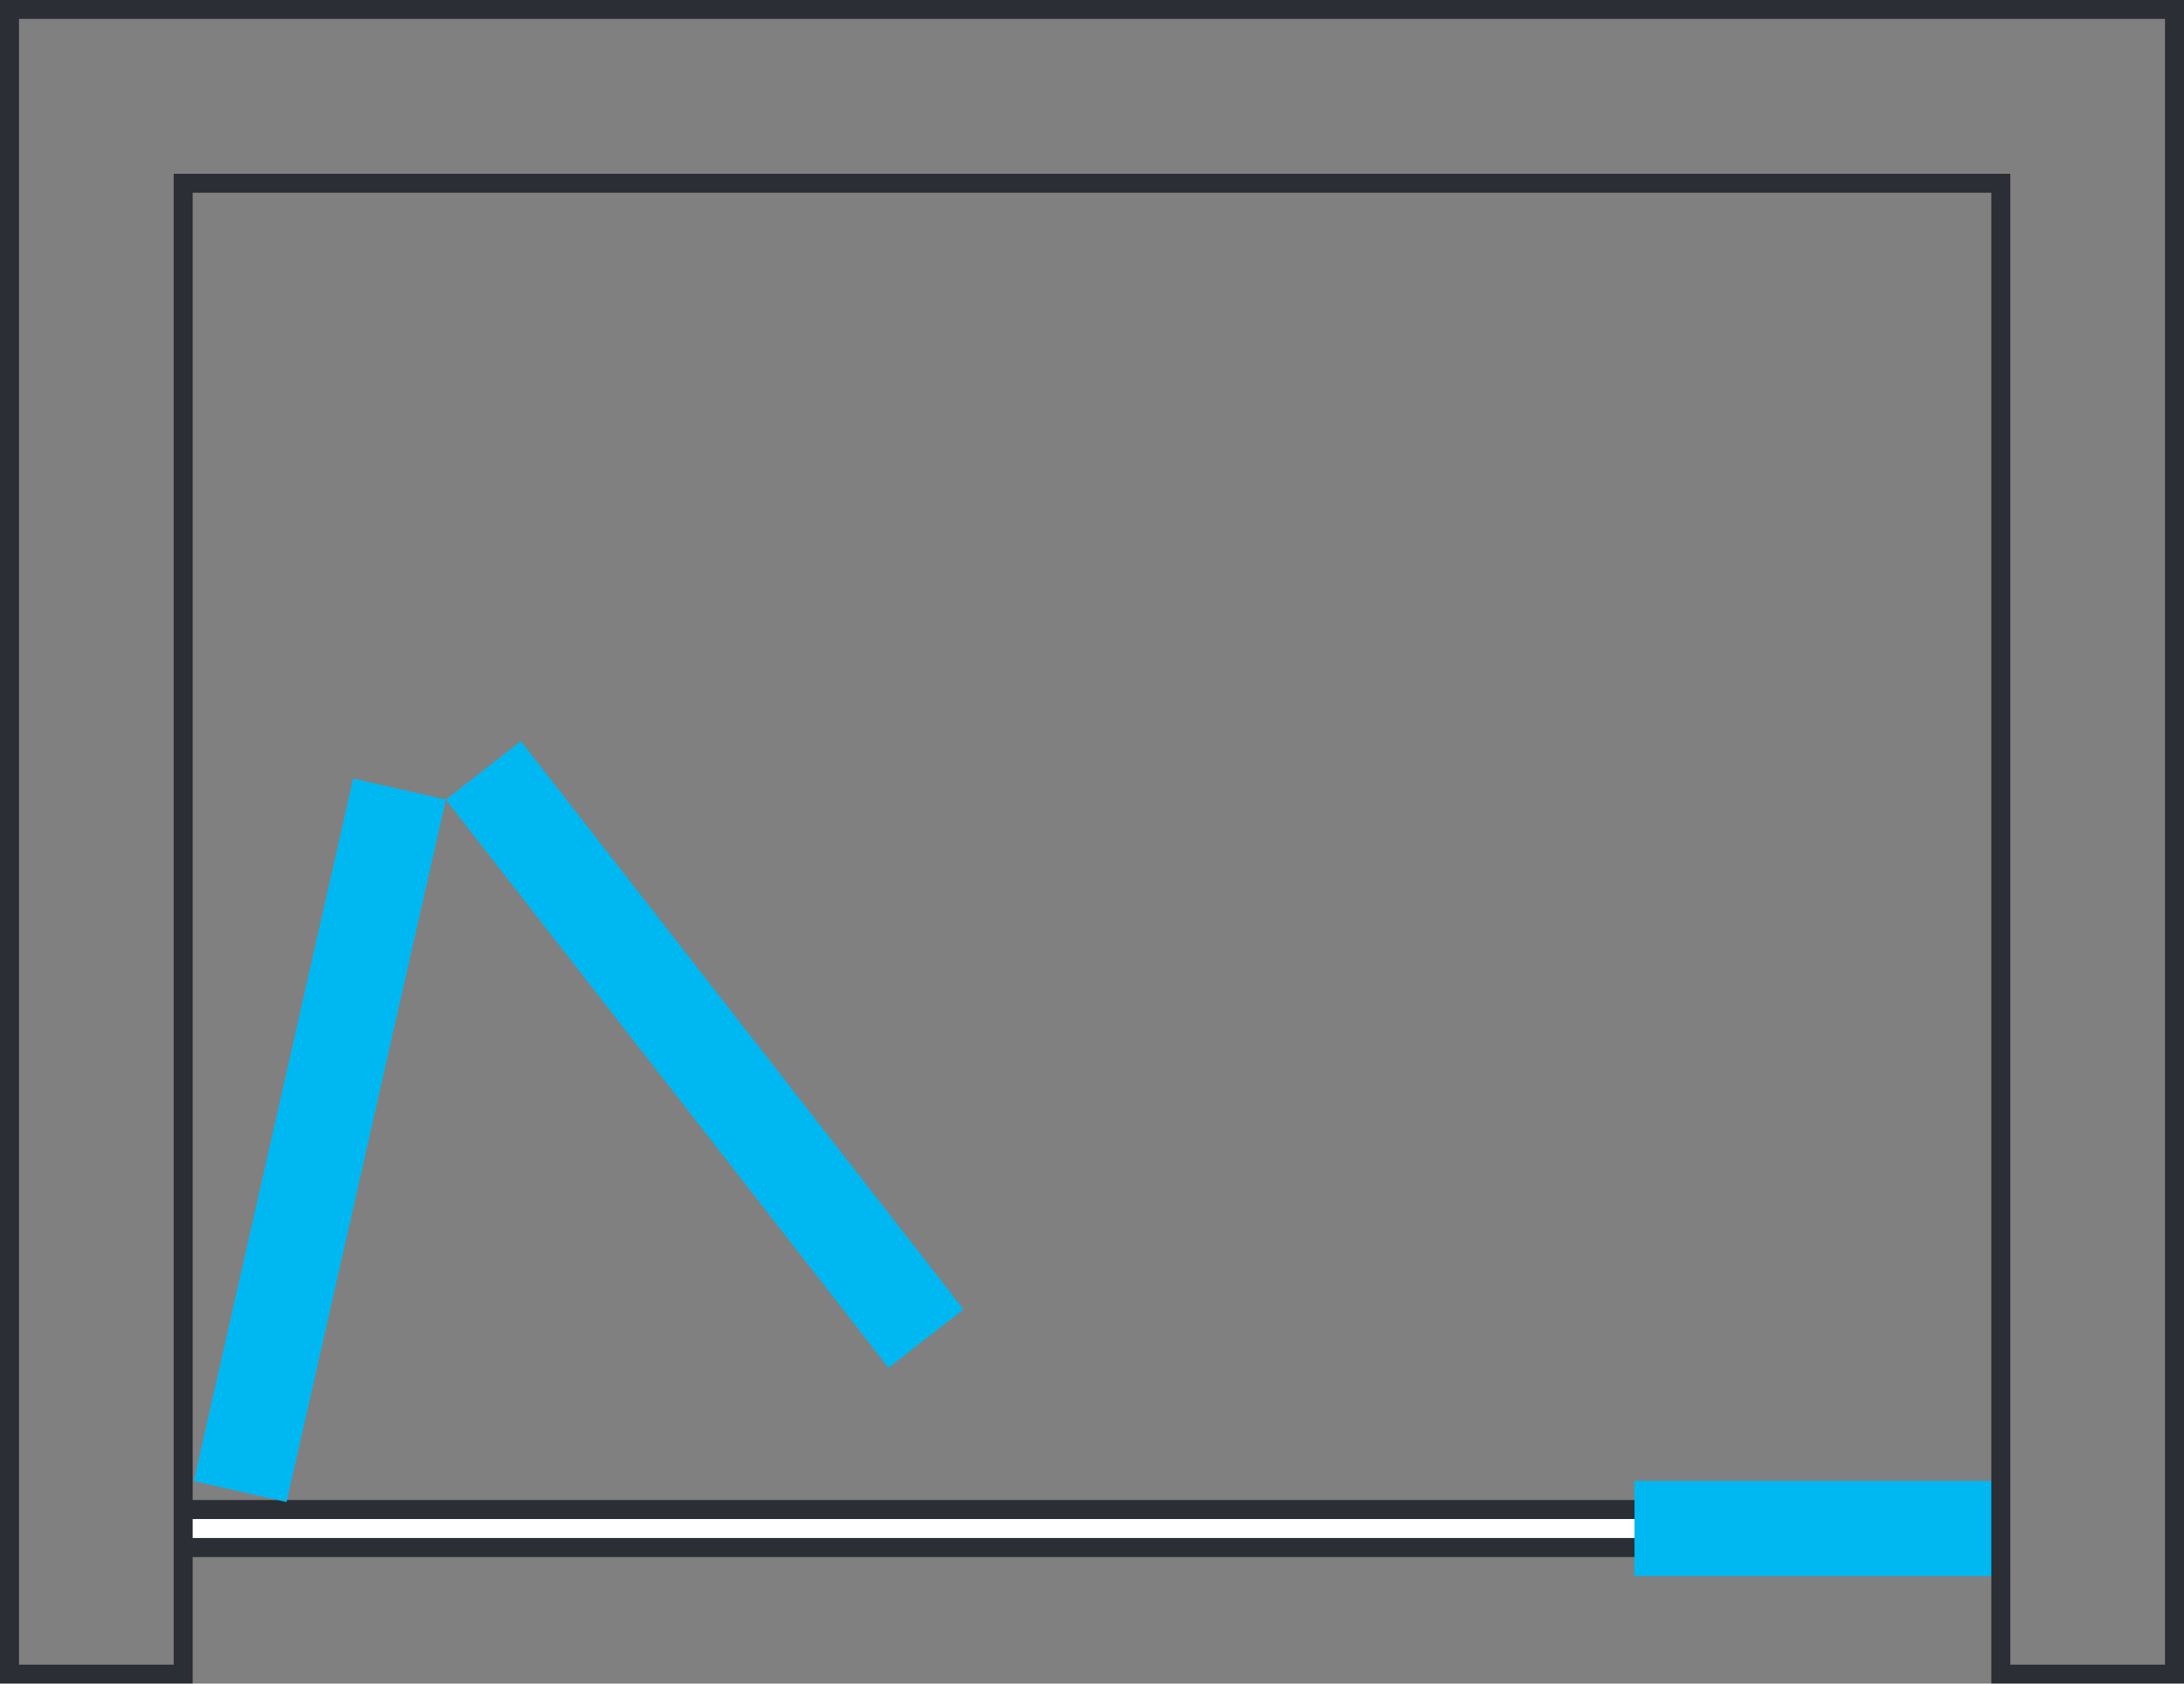
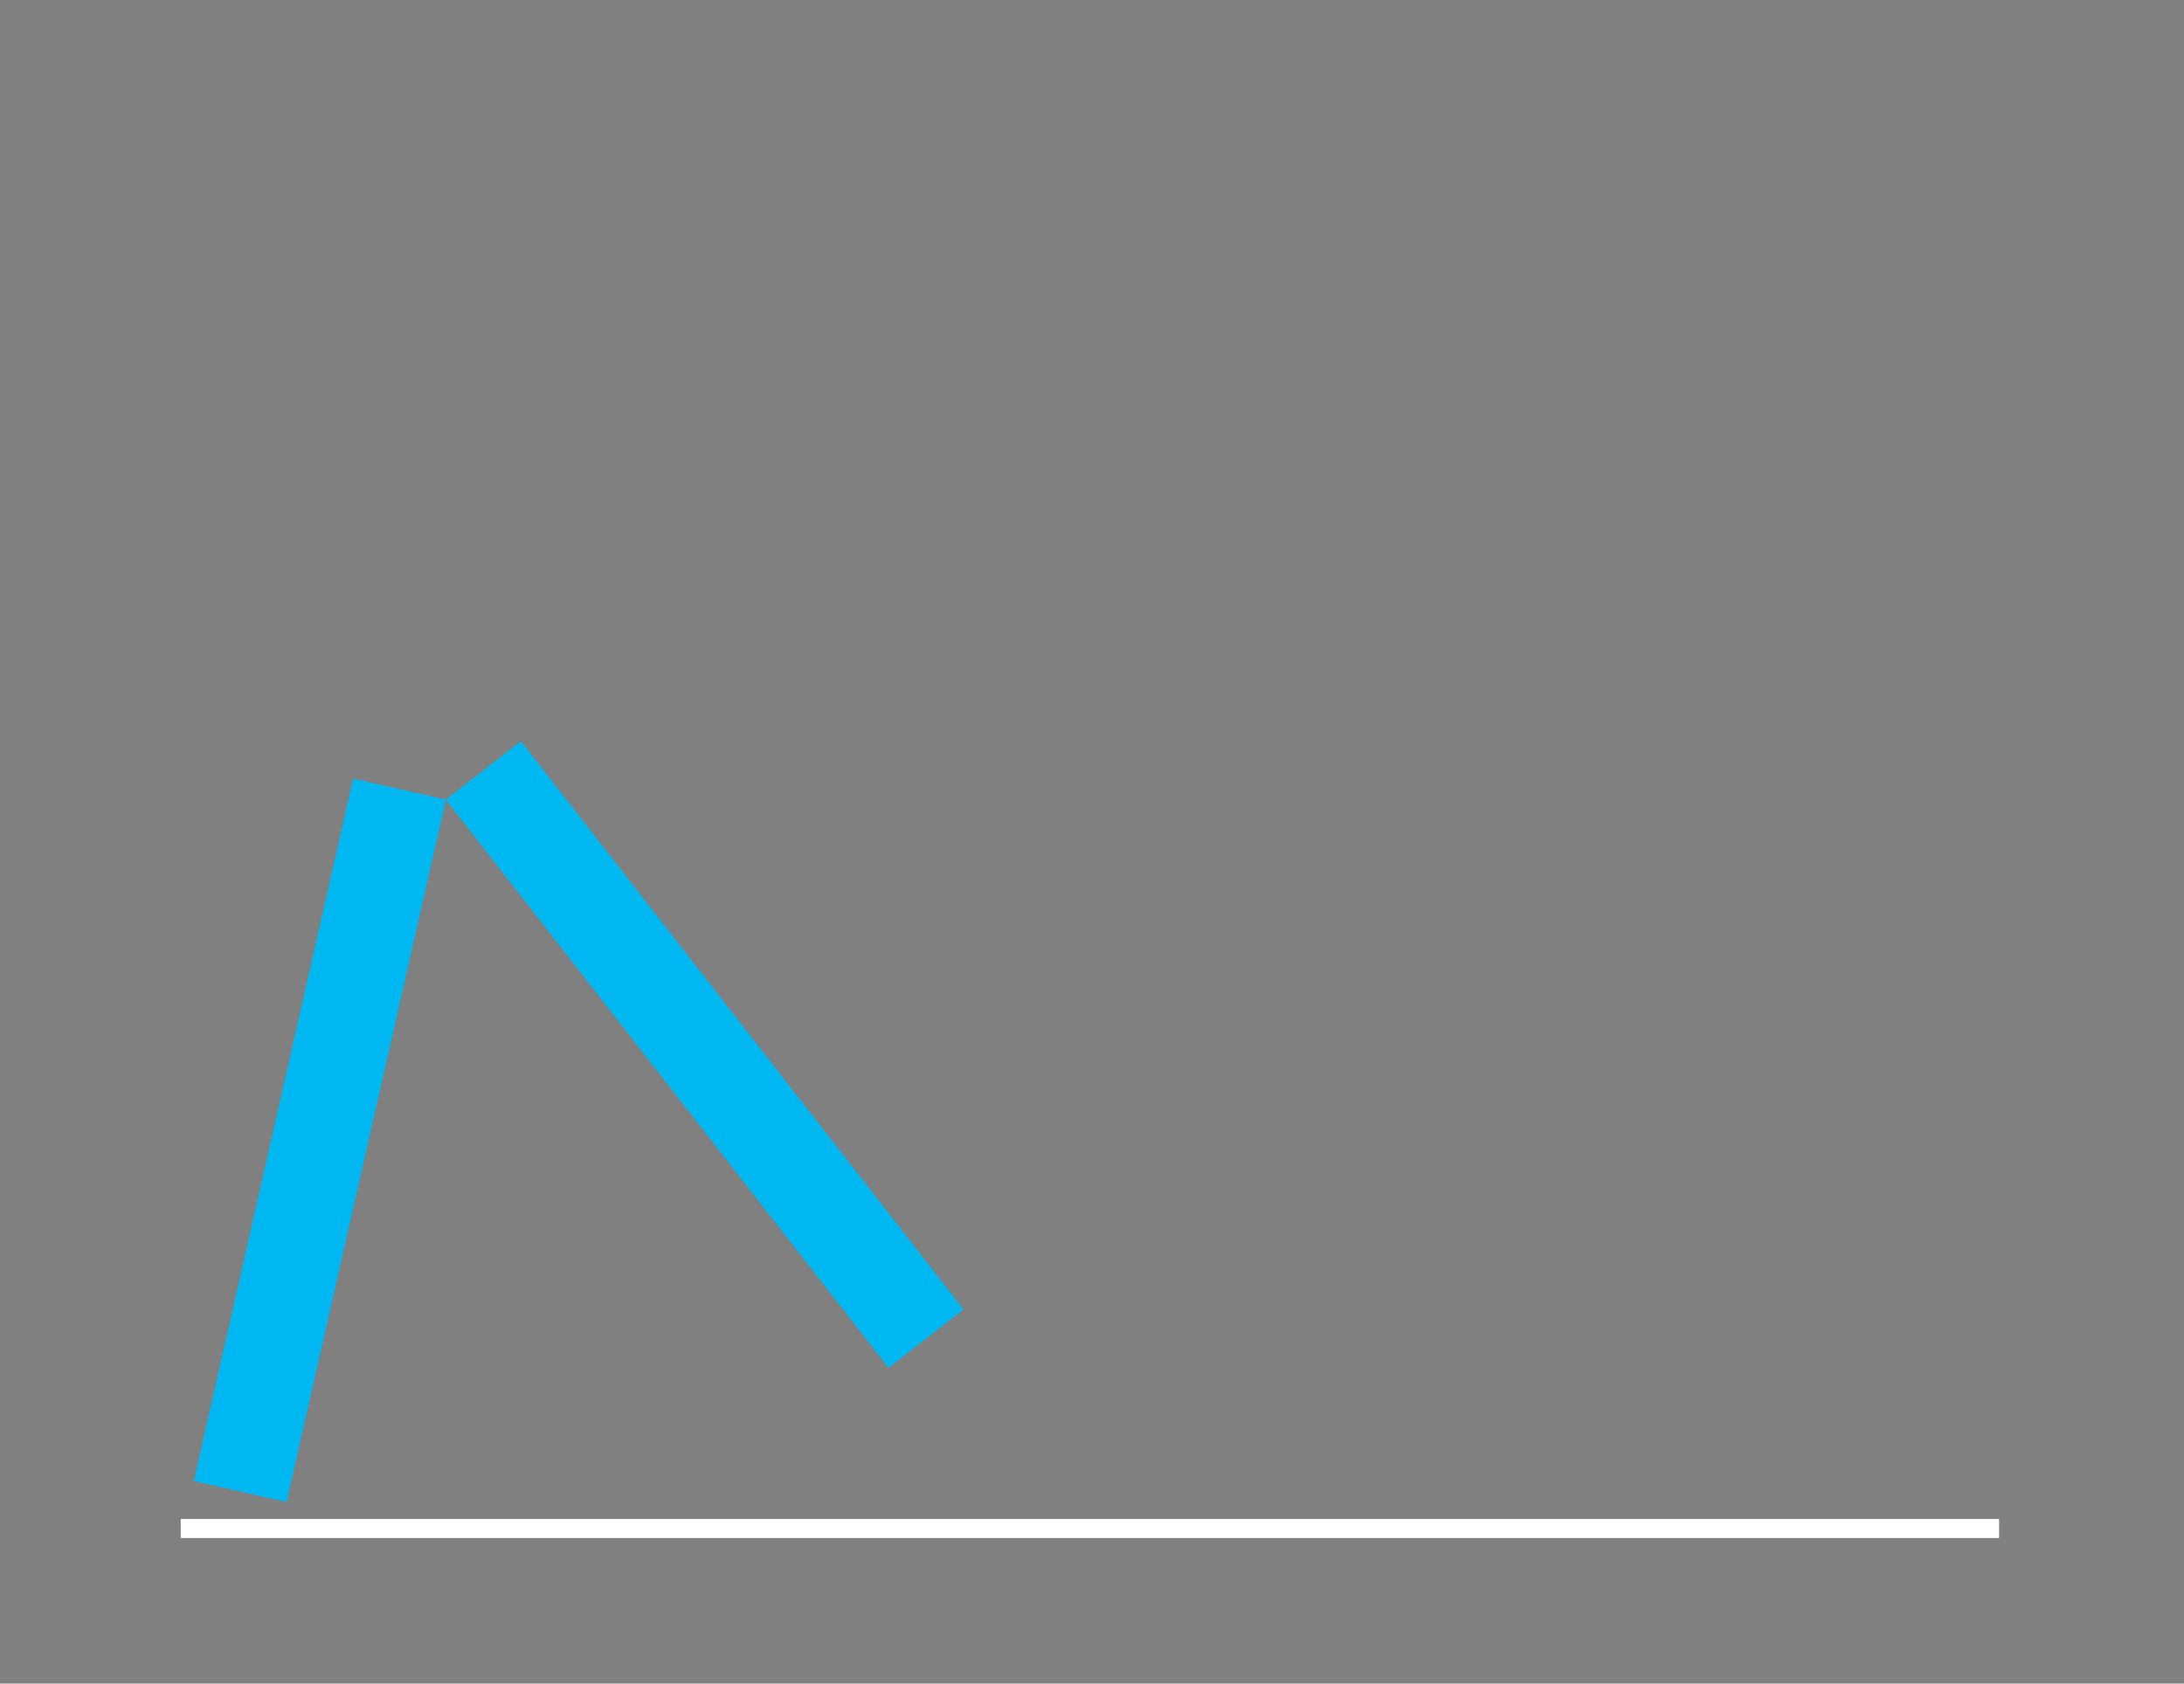
<svg xmlns="http://www.w3.org/2000/svg" width="44.362" height="34.204" viewBox="0 0 44.362 34.204">
  <rect x="0" y="0" width="44.362" height="34.204" fill="#808080" stroke="none" />
  <g id="Raggruppa_2008" data-name="Raggruppa 2008" transform="translate(0 34.204)">
-     <path id="Tracciato_5669" data-name="Tracciato 5669" d="M3.671-2.571H40.606V-3.73H3.671Z" fill="#2b2e34" />
    <path id="Tracciato_5670" data-name="Tracciato 5670" d="M3.671-2.958H40.606v-.386H3.671Z" fill="#fff" />
-     <path id="Tracciato_5671" data-name="Tracciato 5671" d="M33.2-2.185h7.28V-4.116H33.2Z" fill="#00b8f1" />
    <g id="Raggruppa_2005" data-name="Raggruppa 2005" transform="translate(0 -34.204)">
-       <path id="Tracciato_5672" data-name="Tracciato 5672" d="M0,0V34.2H3.914V3.916H40.448V34.2h3.914V0ZM.386.385h43.59V33.818H40.834V3.53H3.528V33.818H.386Z" fill="#2b2e34" />
-     </g>
+       </g>
    <g id="Raggruppa_2006" data-name="Raggruppa 2006" transform="translate(18.048 -6.416)">
      <path id="Tracciato_5673" data-name="Tracciato 5673" d="M0,0-8.992-11.543l1.524-1.187L1.523-1.187Z" fill="#00b8f1" />
    </g>
    <g id="Raggruppa_2007" data-name="Raggruppa 2007" transform="translate(9.057 -17.959)">
      <path id="Tracciato_5674" data-name="Tracciato 5674" d="M0,0-3.237,14.27l-1.883-.427L-1.883-.427Z" fill="#00b8f1" />
    </g>
  </g>
</svg>